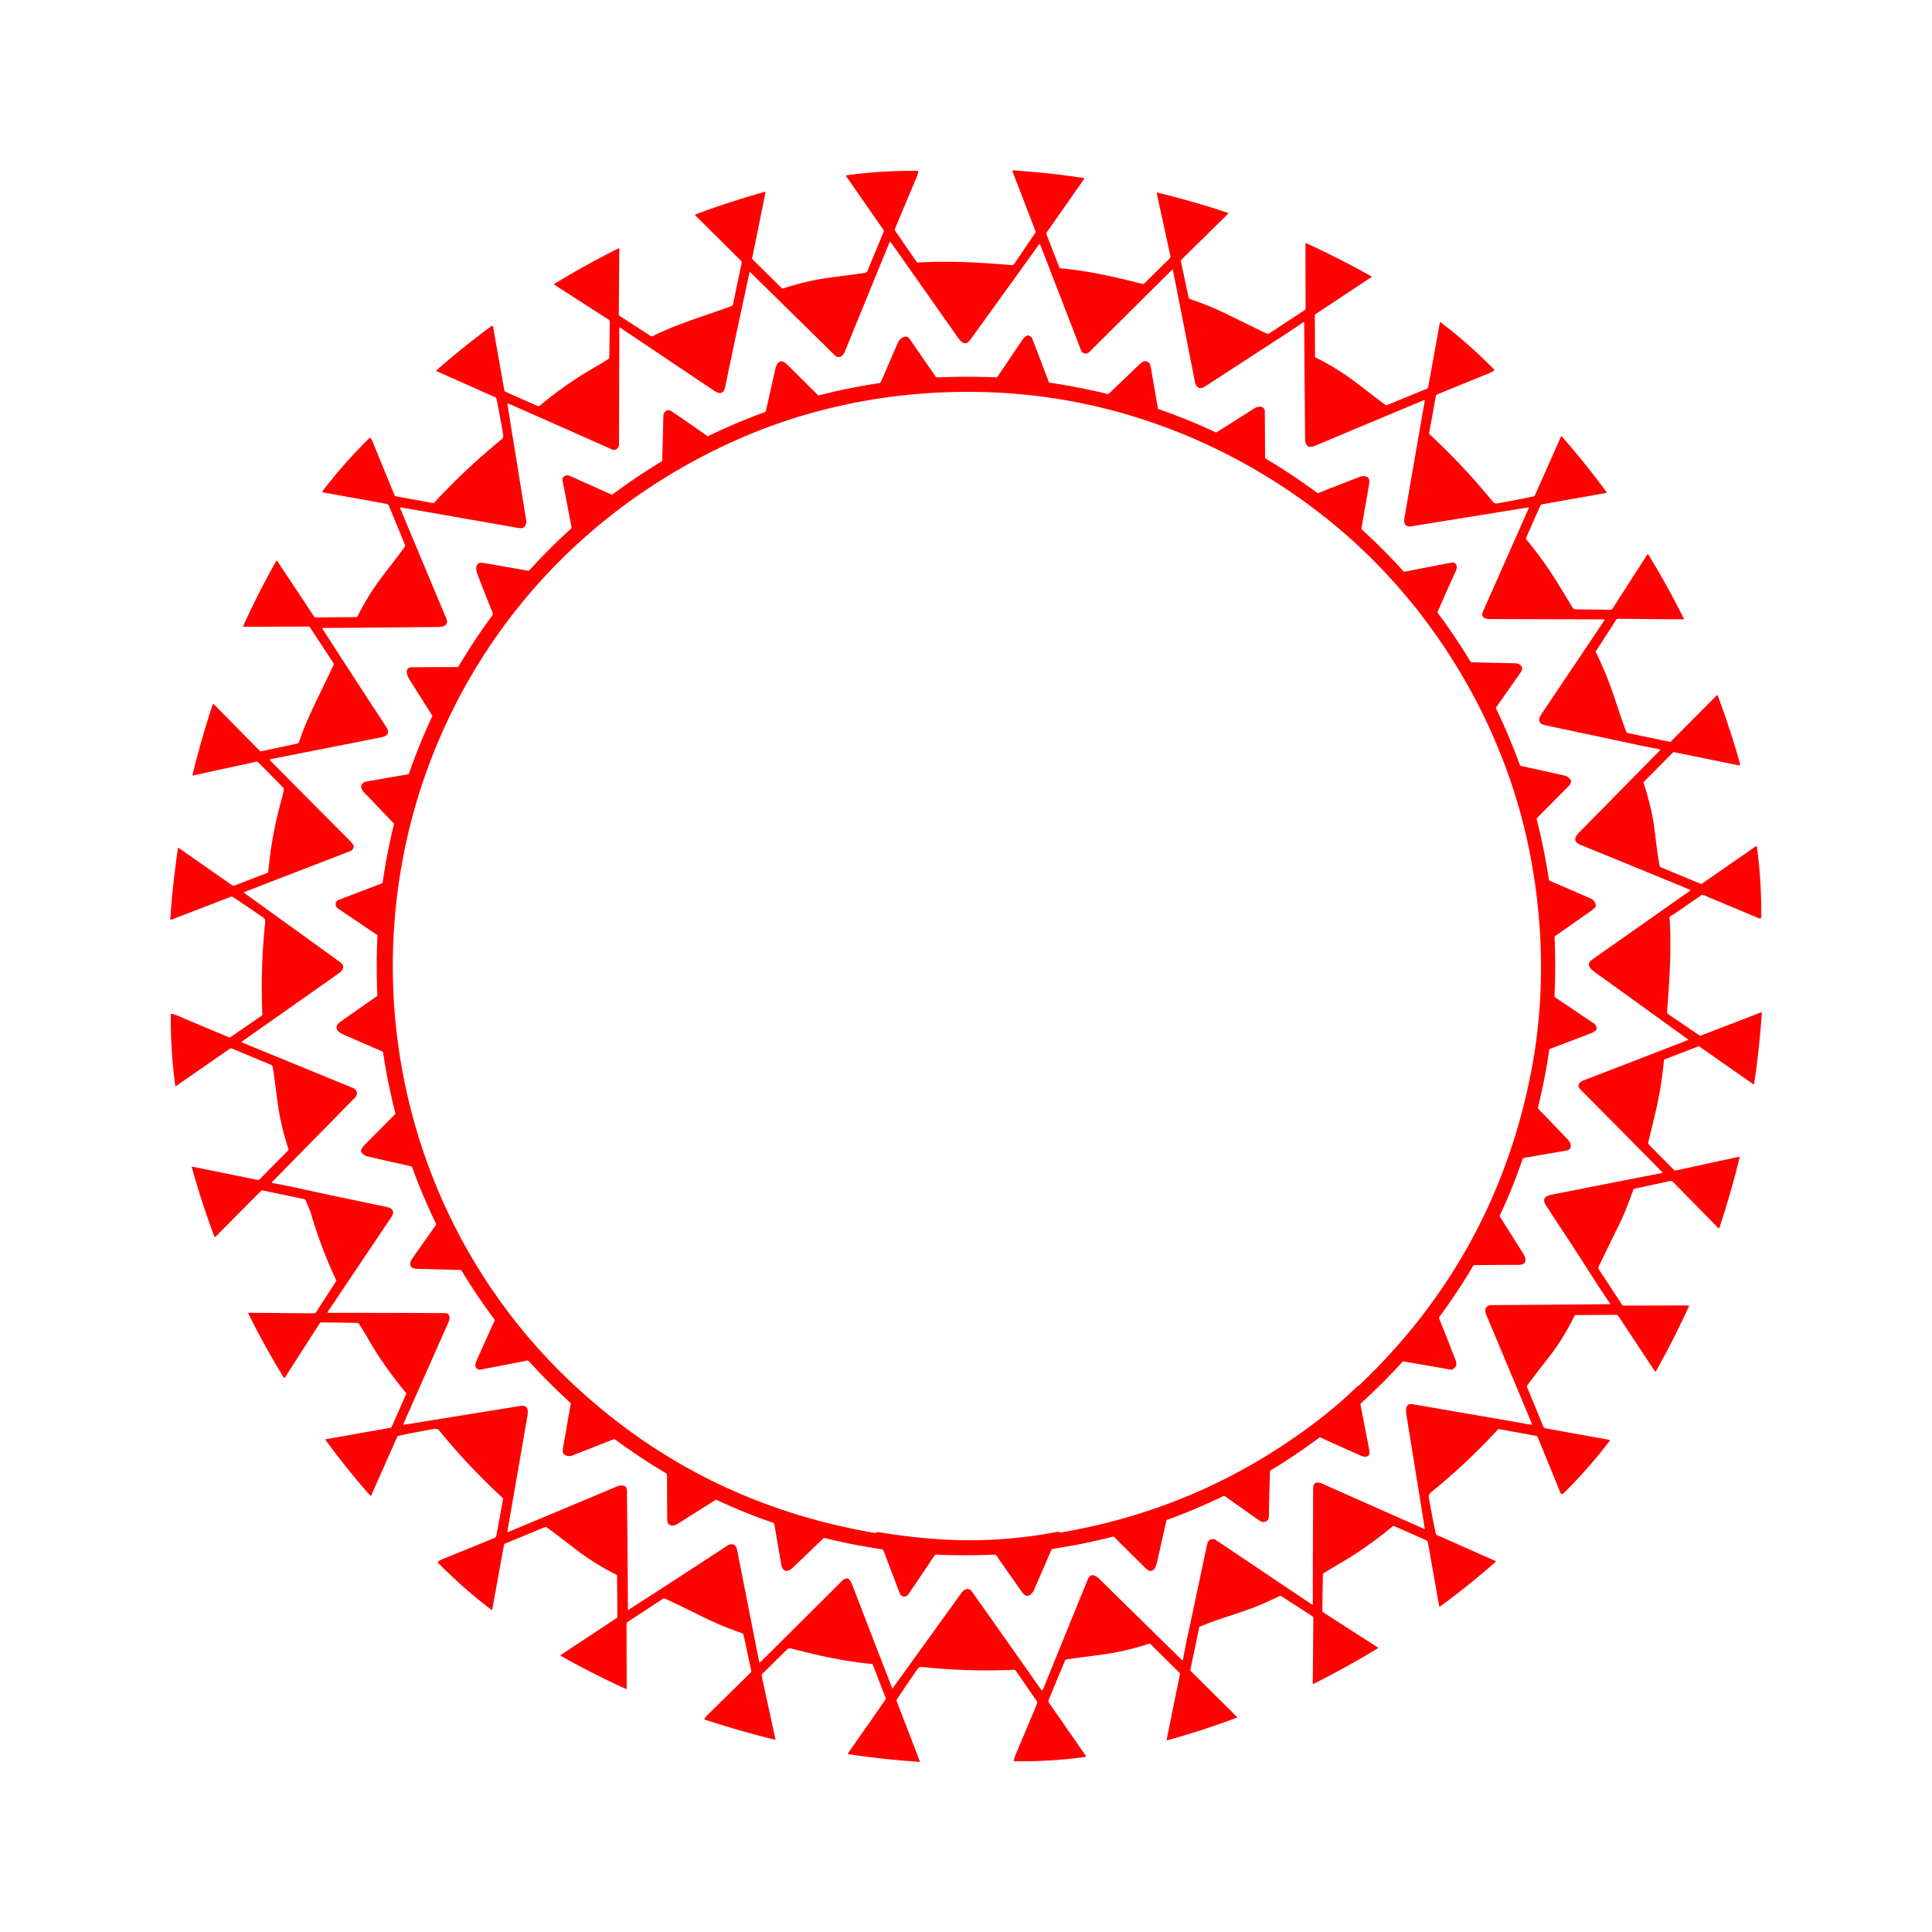
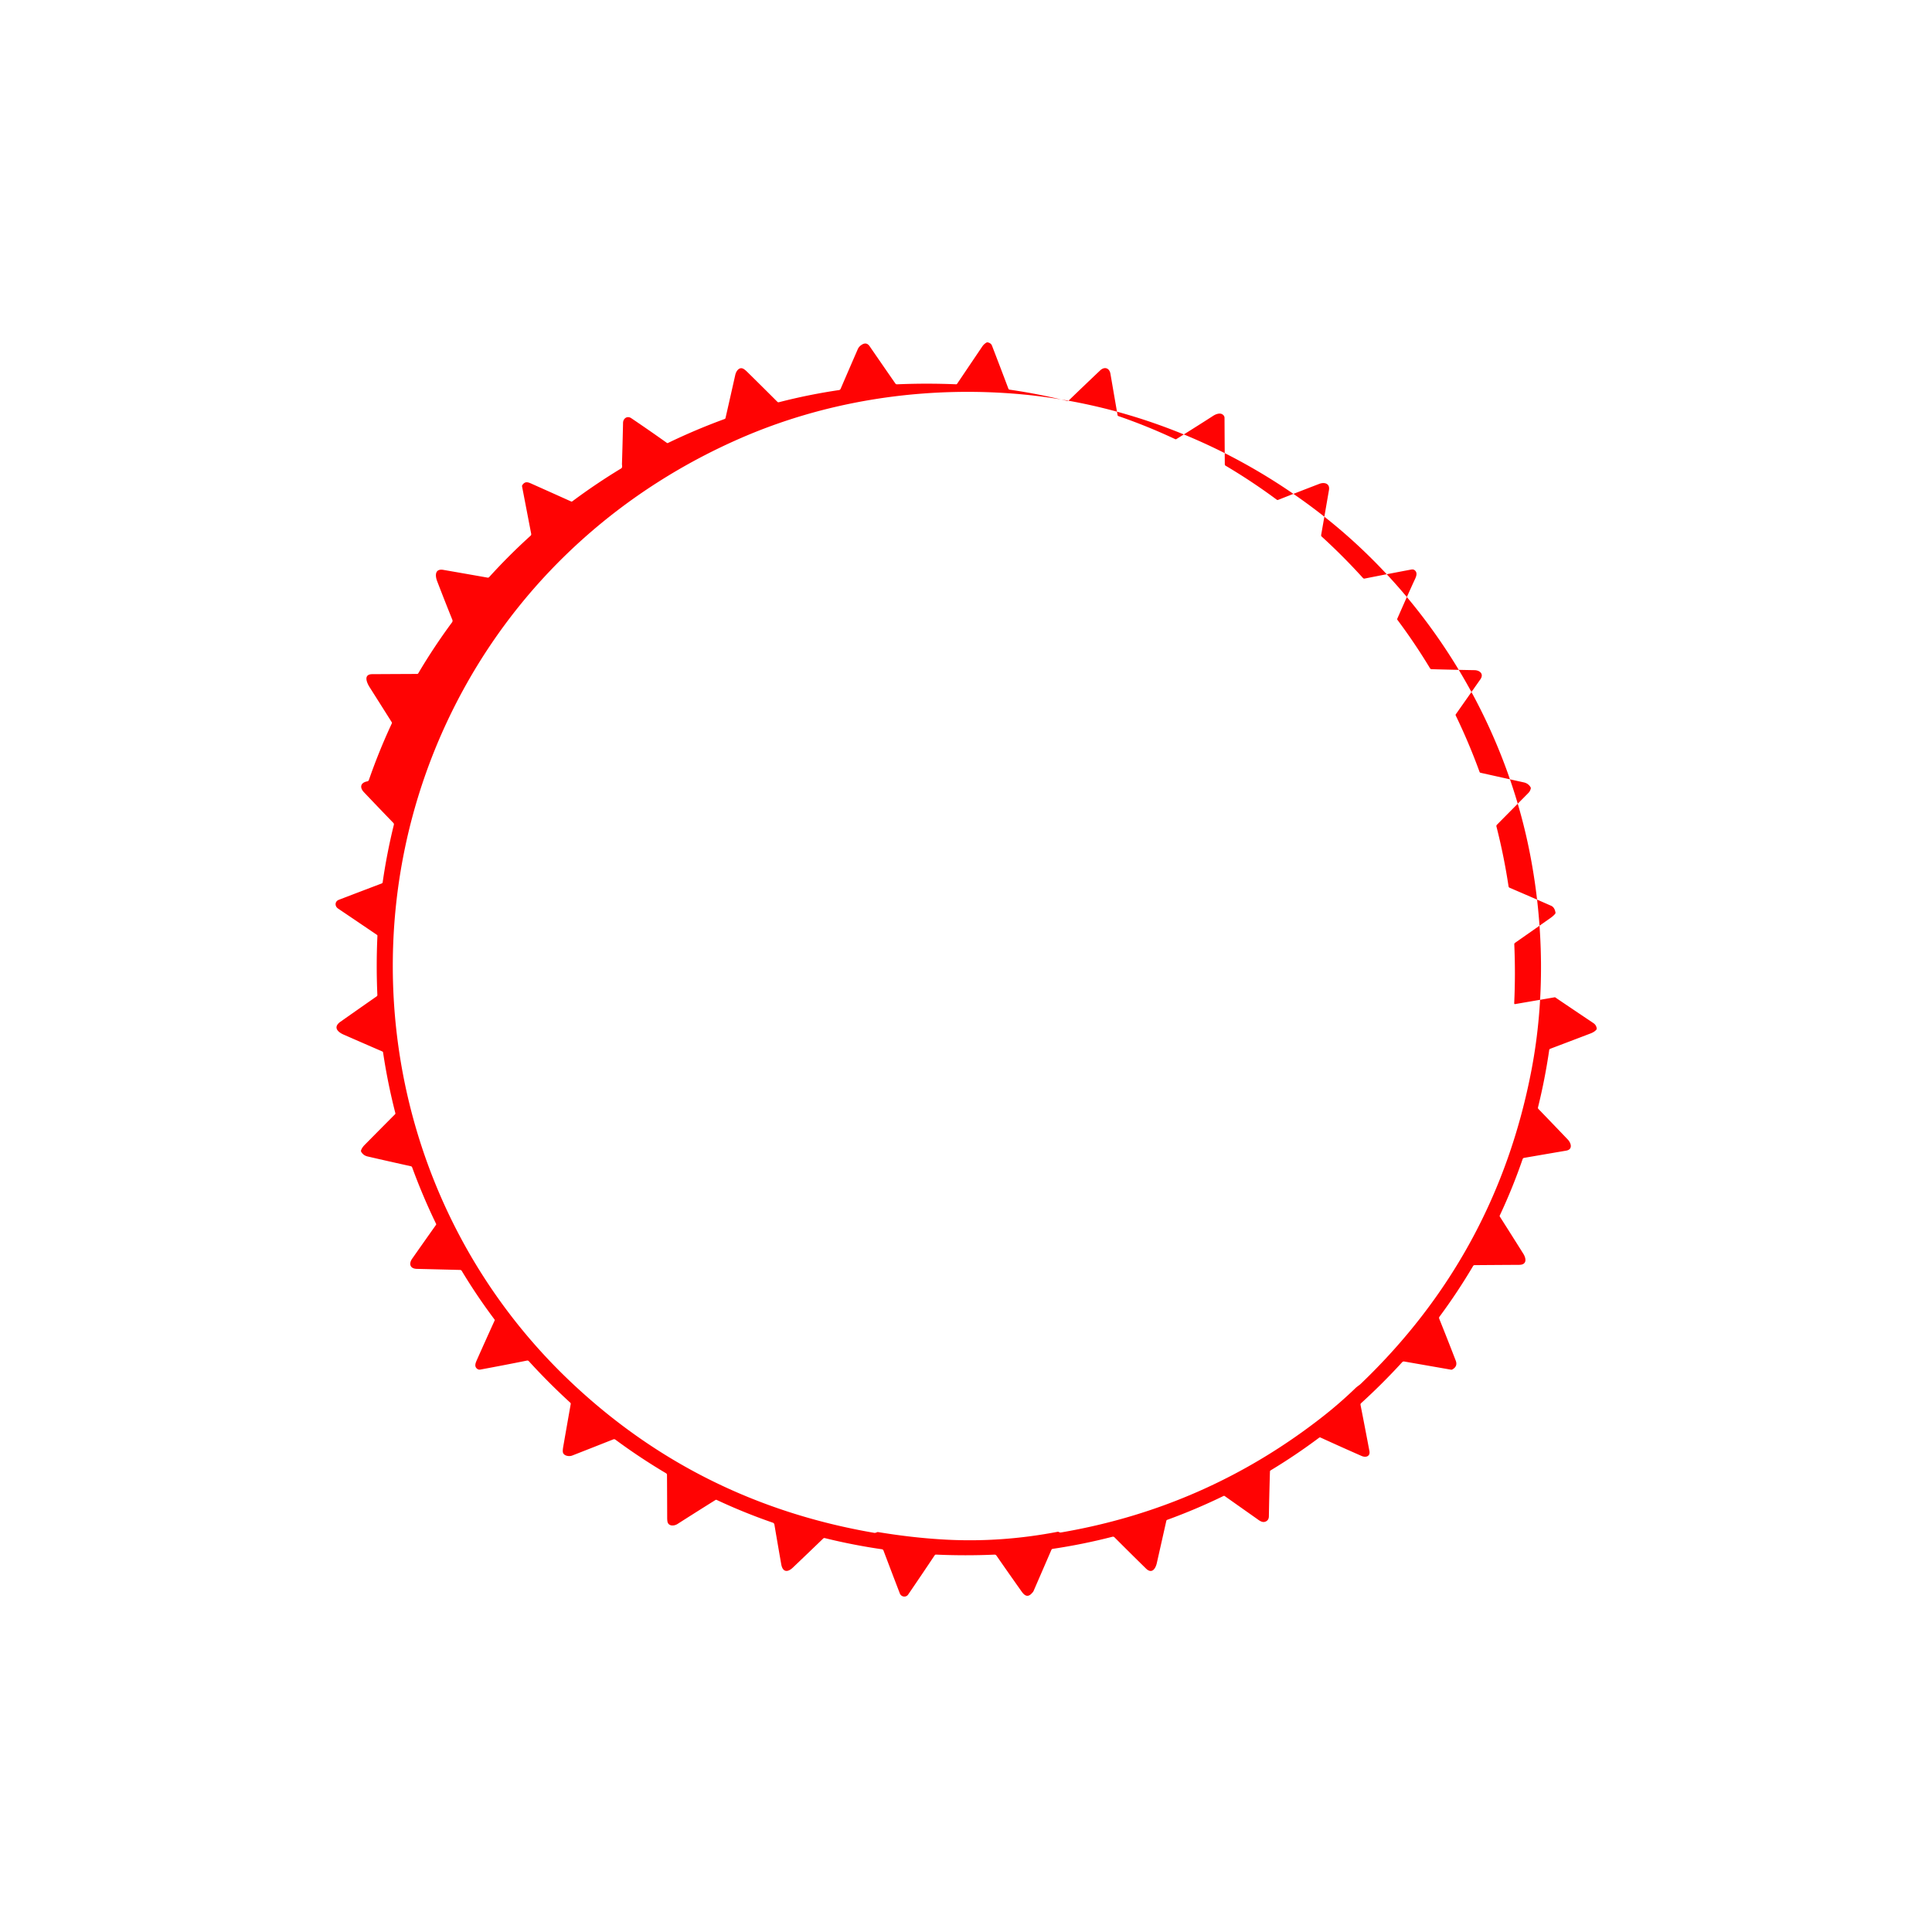
<svg xmlns="http://www.w3.org/2000/svg" viewBox="0 0 1448 1448" width="2048" height="2048" fill="#ff0303">
-   <path d="M653.41 1247.12c-20.92-1.97-40.5-6.45-60.79-11.66a2.78 2.78 0 0 0-2.64.71l-18.32 18.04q-.99.97-.69 2.33l10.21 46.96q.11.49-.39.37-26.55-6.5-52.52-15.05-.52-.17-.24-.65.88-1.5 1.89-2.49 16.5-16.16 32.59-32.02a1.81 1.8-28.5 0 0 .5-1.67l-5.7-26.55q-.23-1.11-1.3-1.47c-10.43-3.56-19.78-7.41-30.38-12.71q-13.6-6.8-27.05-13.1a1.84 1.83 40.6 0 0-1.78.13l-26.4 17.32a1.83 1.83 0 0 0-.83 1.53l.12 48.29q.01.71-.63.41-24.85-11.35-48.67-24.74-.63-.35-.03-.75l41.67-27.58a1.57 1.55 73.4 0 0 .69-1.3l-.23-30.26q0-.73-.66-1.06-11.12-5.59-21.56-12.61c-8.82-5.92-20.17-15.45-30.54-22.77a1.47 1.47 0 0 0-1.43-.16l-29.54 12.18a1.83 1.83 0 0 0-1.1 1.36l-8.72 48.13q-.11.64-.63.25-21.3-16.22-40.07-35.3-.39-.4.05-.74 1.59-1.22 2.77-1.7 19.98-8.1 39.63-16.17a2.2 2.19-6.2 0 0 1.33-1.65l5.01-27.51q.08-.42-.23-.7-25.55-23.56-47.57-50.51c-1.06-1.3-2.02-1.6-3.75-1.3q-13.55 2.33-26.99 5.2-.49.1-.7.57l-19.56 44.05q-.3.68-.8.12-17.63-20.07-33.43-41.62-.36-.49.24-.6l48.25-8.54a1.5 1.49 6.8 0 0 1.1-.86l10.82-24.43a.91.9 36.8 0 0-.14-.94q-13.14-15.72-23.94-32.99c-2.93-4.7-7.24-12.58-11.2-18.61a1.88 1.87 73.6 0 0-1.55-.85l-26.47-.35a1.84 1.83-73.2 0 0-1.56.84l-26.17 40.73a.37.36 45.5 0 1-.62-.01q-14.41-23.56-26.71-48.3a.31.31 0 0 1 .28-.45l49.16.41a1.56 1.55 16.6 0 0 1.3-.7l15.07-23.31a.95.93-42 0 0 .06-.92q-11.39-24.25-18.84-49.9-.64-2.19-4.12-10.07-.25-.55-.85-.68l-31.54-6.58q-.45-.09-.77.24l-34.1 34.31q-.8.81-1.19-.26-9.44-25.44-16.77-51.57a.39.39 0 0 1 .46-.49l49.04 9.96a1.39 1.38-61.6 0 0 1.26-.38l21.43-21.74a1.06 1.06 0 0 0 .25-1.07q-4.04-12.27-6.46-24.6c-2-10.2-3.26-24.61-5.32-36.93a2.02 2.01 6.6 0 0-1.22-1.54l-29.45-12.26a1.51 1.5-50.9 0 0-1.44.15l-40.2 27.9q-.65.46-.76-.33-3.56-26.52-3.33-53.28 0-.5.5-.42 2.37.42 4.4 1.28 19.43 8.29 38.92 16.38.42.18.8-.08l23.64-16.3q.37-.25.35-.7-1.46-35.32 2.16-69.44.22-2.1-1.35-3.19-11.49-8.04-23.24-15.68-.42-.28-.89-.1l-45.15 17.37q-.58.23-.54-.39 1.83-26.65 5.77-53.08.12-.76.75-.32l39.64 27.74a2.42 2.41 51.7 0 0 2.26.27l24.26-9.37a1.27 1.27 0 0 0 .82-1.08q2.36-26.87 9.69-53.1 1.19-4.25 1.96-8.37a1.48 1.46 28.3 0 0-.4-1.3l-18.83-19.08a1.56 1.56 0 0 0-1.43-.42l-47.59 10.35q-.38.09-.29-.29 6.55-26.76 15.19-52.92a.54.53 32.2 0 1 .89-.2l34.27 34.8q.59.6 1.41.42l26.61-5.7a2.19 2.19 0 0 0 1.61-1.43c6.7-20 16.96-38.16 25.73-57.37a1.88 1.86 40.7 0 0-.14-1.79l-17.52-26.7a1.05 1.04 73.2 0 0-.87-.47l-48.62.16q-.77.01-.45-.7 11.33-24.94 24.82-48.78a.32.31-46.7 0 1 .54-.02l27.63 41.72a1.73 1.72 72.9 0 0 1.46.78l30.23-.27q.71-.01 1.02-.64 5.46-10.93 12.26-21.13c5.99-8.98 15.61-20.41 23.04-30.91a1.62 1.61-38.7 0 0 .17-1.53l-12.12-29.4a2.03 2.02-5.9 0 0-1.51-1.22l-48.07-8.67q-.6-.11-.23-.59 16.19-21.35 35.33-40.09.43-.41.79.06 1.09 1.42 1.72 2.97 8.12 19.98 16.31 39.84a1.3 1.3 0 0 0 .96.78l27.99 5.1a.73.73 0 0 0 .66-.22q23.08-25.01 50.8-47.7 1.37-1.11 1.03-3.12-2.29-13.76-5.13-27.43a1.04 1.02-84.5 0 0-.59-.73l-44.17-19.64q-.6-.27-.11-.7 19.83-17.4 41.08-33.05 1.1-.8 1.33.54l8.41 47.49a1.53 1.51 7.2 0 0 .88 1.12l24.2 10.72a1.3 1.29 37 0 0 1.36-.19q15.65-13.08 33.14-23.99c4.61-2.87 12.31-7.08 18.23-10.98a1.95 1.95 0 0 0 .88-1.61l.36-26.57a1.55 1.54-73.5 0 0-.71-1.32l-40.81-26.24a.41.41 0 0 1 0-.69q23.35-14.24 47.82-26.48.87-.43.86.54l-.41 48.59a1.74 1.73-73.1 0 0 .78 1.47l22.96 14.83q.91.59 1.88.11c18.57-9.23 38.95-15.06 58.79-22.39a1.94 1.93-4.2 0 0 1.23-1.42l6.45-30.95a1.72 1.7-61.8 0 0-.46-1.56l-34.3-34.05q-.49-.49.16-.73 25.64-9.58 52-16.94a.37.37 0 0 1 .46.43l-9.94 49.06a1.43 1.41-62.3 0 0 .4 1.31l21.68 21.36a1.15 1.14 57.9 0 0 1.16.27q10.61-3.53 21.65-5.88c11.4-2.43 26.46-3.72 39.68-5.85a2.32 2.29-82.9 0 0 1.76-1.39l12.17-29.26a1.62 1.61 39.3 0 0-.16-1.54l-27.93-40.21q-.41-.58.3-.68 26.52-3.63 53.27-3.32.51.01.43.51-.38 2.32-.75 3.19-8.32 19.73-16.59 39.47a2.1 2.06 39.2 0 0 .22 1.98l16.05 23.24a.8.8 0 0 0 .71.34c23.86-1.49 46.96-.05 70.1 1.91a2.55 2.55 0 0 0 2.33-1.11l15.5-22.84q.57-.86.2-1.82l-17.19-44.67q-.24-.62.43-.58 26.6 1.71 52.96 5.73a.49.49 0 0 1 .32.77l-27.91 39.9a1.77 1.76 52 0 0-.2 1.65l9.6 24.76a.9.89-7.8 0 0 .76.57c21.22 1.95 41.01 6.52 61.4 11.71a1.69 1.67 29.6 0 0 1.59-.43l18.83-18.56a2.24 2.22-28.6 0 0 .61-2.04l-10.23-47.01a.35.35 0 0 1 .43-.42q26.59 6.46 52.55 15.08a.65.65 0 0 1 .26 1.08l-34.51 33.92a2 1.97-28.6 0 0-.55 1.83l5.71 26.67a1.65 1.62 4.1 0 0 1.05 1.19c9.11 3.22 17.82 6.51 26.78 10.93q15.09 7.45 30.5 14.87a2.36 2.35 41.2 0 0 2.33-.15l26.42-17.34a1.35 1.35 0 0 0 .61-1.13l-.09-48.72q0-.52.48-.3 25.01 11.43 48.99 24.92a.3.3 0 0 1 .01.51l-41.92 27.77a1.23 1.2-17.5 0 0-.55 1.03l.15 30.53a1.12 1.09 13.8 0 0 .61.98q10.15 5.11 19.62 11.27c9.89 6.43 21.7 16.4 32.77 24.31q.41.29.88.1l30.02-12.35a1.55 1.54 84.1 0 0 .94-1.16l8.71-48.37q.11-.58.58-.23 21.36 16.24 40.14 35.4.4.4-.07.73-1.9 1.33-3.94 2.16-19.34 7.83-38.68 15.78-.89.36-1.06 1.31l-5 27.7a.87.87 0 0 0 .26.78q25 23.11 47.57 50.67c.9 1.09 2.06 1.4 3.52 1.14q13.7-2.36 26.99-5.21a1.35 1.34-83.8 0 0 .95-.77l19.53-44.03q.25-.56.65-.09 17.6 20.08 33.42 41.59.47.64-.31.78l-47.96 8.49a1.72 1.71-83.1 0 0-1.27 1L1143.83 403a1.39 1.38-53 0 0 .2 1.45q13.65 16.36 24.84 34.91 4.69 7.77 9.75 16 .81 1.31 2.35 1.33l26.06.33a1.72 1.71-73 0 0 1.48-.79l26.22-40.76a.36.36 0 0 1 .62.01q14.23 23.33 26.46 47.77.49.97-.6.96l-48.64-.42a1.47 1.47 0 0 0-1.25.67l-15.15 23.48q-.32.49-.06 1.01 4.37 8.77 8.07 17.98c4.83 12 9.46 27.67 14.54 41.26a2 2 0 0 0 1.48 1.26l31.25 6.51a.99.98-61.3 0 0 .9-.27l34.28-34.49q.57-.57.84.18 8.98 24.23 15.84 48.12.54 1.88.88 3.81.09.52-.42.41l-49.06-9.96a1.09 1.09 0 0 0-.98.3l-21.6 21.83a1.01 1.01 0 0 0-.25 1.04q4.28 12.82 6.85 26.32c1.75 9.16 2.75 23.42 5.18 35.89a1.07 1.06 5.8 0 0 .64.78l29.64 12.33a1.81 1.81 0 0 0 1.74-.18l40.22-27.91q.51-.36.59.26 3.55 26.12 3.27 52.5-.02 2.05-1.9 1.26l-41.24-17.3a2.07 2.07 0 0 0-2 .21q-10.11 7.03-20.46 14.22c-.99.68-3.19 1-3.08 2.69 1.53 23.36-.06 46.72-1.89 69.98a2.57 2.56 19.4 0 0 1.12 2.33l23.26 15.77q.4.27.86.1l45.29-17.44q.53-.2.49.37-1.79 26.71-5.75 53.2-.1.67-.66.28l-40.02-27.99a1.71 1.69 51.4 0 0-1.59-.19l-24.68 9.51a1.09 1.08 82.3 0 0-.69.92q-1.89 20.64-6.85 41.11-2.44 10.05-4.83 20a2.21 2.2 29.6 0 0 .57 2.05l18.66 18.86q.57.57 1.36.4l47.28-10.29q.68-.15.52.53-6.46 26.61-15.11 52.58a.56.55-58 0 1-.92.22l-33.96-34.56q-.83-.84-1.98-.59l-26.85 5.77q-.56.12-.76.65c-3.23 8.83-6.37 17.46-10.56 25.97q-7.87 15.97-15.55 31.96a1.76 1.75 41.4 0 0 .11 1.72l17.56 26.73a1.28 1.27 73 0 0 1.06.57l48.65-.1q.61 0 .36.56-11.33 24.88-24.75 48.71a.46.45 42.9 0 1-.78.02l-27.52-41.58a1.58 1.56-16.9 0 0-1.33-.7l-30.46.18a.98.97-76.6 0 0-.87.54q-8.82 17.61-18.25 29.71-12.56 16.09-17.3 22.58a1.12 1.11-38.8 0 0-.12 1.06l12.38 29.99a1.58 1.57 83.7 0 0 1.18.95l48.23 8.7a.42.42 0 0 1 .26.67q-15.9 20.87-34.56 39.34-1.62 1.61-2.48-.5l-16.99-41.55a1.59 1.56-5.4 0 0-1.18-.96l-27.89-5.06q-.39-.07-.67.23-23.39 25.44-50.23 47.17c-1.51 1.22-1.88 2.5-1.54 4.49q2.33 13.43 5.13 26.41.17.76.88 1.08l43.81 19.44q.64.28.12.74-20.04 17.64-41.58 33.41-.56.41-.69-.28l-8.42-47.65a2.4 2.39 7.1 0 0-1.38-1.77l-23.87-10.57a1.14 1.13-53 0 0-1.18.17q-15.21 12.68-32.11 23.34c-4.87 3.08-13.31 7.73-19.78 11.93a.97.96-16.1 0 0-.44.79l-.39 27.26a1.3 1.29 16.8 0 0 .6 1.11l41.22 26.51a.21.21 0 0 1-.01.35q-23.56 14.35-48.23 26.7a.53.52 77 0 1-.76-.48l.45-48.57a2.01 2 16.8 0 0-.92-1.7l-22.9-14.77a1.72 1.71 48.2 0 0-1.69-.1q-6.68 3.26-13.66 6.25c-15.01 6.42-30.95 10.21-45.94 16.61a.75.74 84.9 0 0-.44.54l-6.64 31.78q-.1.48.25.83l34.58 34.37q.5.5-.16.75-25.54 9.57-51.82 16.86-.74.21-.59-.55l9.9-48.72a1.72 1.71 28.2 0 0-.47-1.55l-21.44-21.14a1.47 1.47 0 0 0-1.49-.35q-10.12 3.36-20.57 5.63c-11.96 2.61-27.33 3.94-40.96 6.1a1.59 1.59 0 0 0-1.22.96l-12.27 29.49a1.92 1.91 39.1 0 0 .19 1.82l27.74 39.95q.51.73-.37.85-26.46 3.61-53.16 3.22-.49-.01-.4-.49.39-2.3.97-3.67 8.25-19.48 16.36-38.87a2.19 2.18 39.1 0 0-.22-2.1l-15.87-23q-.29-.42-.81-.4-35.5 1.5-68.31-2.03c-2.41-.26-3.28-.1-4.7 1.95q-7.79 11.18-15.15 22.37a1.29 1.27 51.4 0 0-.12 1.15l17.35 45.07q.2.53-.36.49-26.52-1.78-52.82-5.71-1.06-.16-.44-1.03l27.93-39.94a1.2 1.2 0 0 0 .13-1.13l-9.66-24.99q-.2-.52-.75-.57zM463.96 333c0 2.81-2.45 5.09-5.25 3.85q-38.98-17.3-77.83-34.49a.43.43 0 0 0-.6.46q7.06 43.55 14.06 86.92c.55 3.4-1.17 6.77-5.11 6.08q-44.48-7.78-88.89-15.55a.42.42 0 0 0-.46.58q17.26 41.42 34.71 82.88c1.69 4-1.36 6.12-5.1 6.17q-43.74.51-87.55.74a.35.35 0 0 0-.3.54q23.74 36.92 47.93 73.79c2.76 4.2.78 6.72-3.65 7.6q-41.7 8.28-83.3 16.43a.49.49 0 0 0-.26.83q29.78 30.16 59.71 60.1 1.97 1.98 2.94 3.8a1.33 1.3 38.4 0 1 .12.96q-.64 2.46-2.72 3.26-39.75 15.31-79.35 30.65a.35.35 0 0 0-.08.61q35.86 25.82 71.77 51.79c4.52 3.27 2.15 6.38-1.36 8.86q-36.14 25.5-72.22 50.85a.3.3 0 0 0 .06.52q41.68 17.15 83.19 34.13c3.42 1.39 4.15 4.77 1.57 7.39q-31.1 31.63-62.05 63.1a.47.47 0 0 0 .25.79c14.71 2.59 31.84 6.69 43.61 9.16q20.9 4.39 41.84 8.72c4.15.86 6.59 3.31 3.81 7.45q-23.92 35.62-47.79 71.19a.52.52 0 0 0 .43.81q43.57-.06 87.41.2c4.35.02 3.66 4.46 2.5 7.08q-16.86 38.01-33.75 76.15a.33.33 0 0 0 .36.46q43.64-7.07 87.38-14.12c5.79-.93 6.04 3.15 5.29 7.5q-7.48 43.39-15.03 86.64a.36.36 0 0 0 .49.4q40.71-16.98 81.35-34.07c3.37-1.42 7.73-1.64 7.79 3.04q.53 44.44.73 88.95a.34.34 0 0 0 .53.29q37.05-23.82 74.02-48.09c3.04-1.99 6.41-1.18 7.16 2.59q8.37 42.24 16.59 84.27.23 1.21 1.11.34 30.66-30.41 61.45-61.11 1.26-1.27 3.52-1.5a1.19 1.16 62.6 0 1 .93.31q1.68 1.53 2.73 4.26 14.9 38.73 29.94 77.5.22.58.58.08 25.48-35.33 51.12-70.87c2.1-2.91 5.46-5.23 8.24-1.29q25.86 36.55 52.06 73.8a.29.29 0 0 0 .38.09q.64-.37.93-1.07 16.68-41.19 33.48-82.32c1.92-4.69 5.77-2.84 8.4-.26q31.15 30.6 62.11 61.01a.41.4-62.6 0 0 .68-.22q2.51-13.77 5.57-27.27l12.35-58.24c.48-2.32 1.03-4.36 3.64-4.84q1.84-.34 3.17.56 35.96 24.16 71.9 48.28a.48.48 0 0 0 .75-.4q-.02-43.21.24-86.72c.03-4.72 3.33-4.9 6.82-3.36q38.15 16.92 76.32 33.84a.36.36 0 0 0 .5-.39q-6.76-41.94-13.56-83.9c-.61-3.75-1.55-10.18 4.35-9.16q44.81 7.69 89.44 15.49a.24.24 0 0 0 .26-.33q-16.67-40.03-33.45-79.92c-1.55-3.69-3.27-6.78.68-9.01a3.67 3.62-59.5 0 1 1.73-.46l88.96-.7a.45.45 0 0 0 .37-.71c-8.65-12.42-17.7-27.18-24.76-37.97q-11.45-17.52-22.95-35.02c-3.31-5.04-1.27-7.34 4.12-8.4q41.4-8.2 82.63-16.22a.39.39 0 0 0 .2-.66q-30.64-31.08-61.25-61.85c-3.04-3.05-1.14-5.61 2.15-6.88q39.24-15.09 78.29-30.22a.33.33 0 0 0 .08-.58q-34.96-25.24-69.88-50.43c-3.23-2.33-6.89-5.88-2.01-9.31q36.86-25.88 73.55-51.7a.38.38 0 0 0-.07-.67q-40.88-16.82-81.77-33.51c-6.1-2.49-5.11-5.65-1.11-9.73q30.18-30.69 60.25-61.18a.54.54 0 0 0-.29-.91q-13.16-2.41-26.05-5.32l-59.99-12.74c-5.12-1.06-4.89-4.63-2.45-8.27q23.57-35.11 47.24-70.38a.39.39 0 0 0-.32-.61q-42.84-.1-85.72-.24c-3.59-.02-6.94-1.42-5.01-5.75q17.21-38.72 34.33-77.47.25-.56-.36-.46-43.71 7.07-87.7 14.16-4.19.67-5.13-2.54-.43-1.47.15-4.82 7.51-43.55 15.08-86.88a.34.34 0 0 0-.46-.37q-41.08 17.14-81.76 34.24c-5.23 2.2-7.43-.03-7.48-5.39q-.42-43.46-.69-86.66a.53.52 72.5 0 0-.82-.43q-10.28 7.1-20.65 13.68l-53.31 34.67c-3.45 2.27-6.35.15-7.06-3.43q-8.29-42.15-16.55-84.09a.39.38 62 0 0-.65-.2q-30.82 30.51-61.53 61.17c-2.36 2.36-5.51 2.18-6.78-1.12q-15.23-39.55-30.55-79.05-.29-.76-.77-.1-25.7 35.72-51.71 71.69c-3.29 4.56-6.46 1.98-8.91-1.49q-25.45-36.16-50.86-72.21a.25.25 0 0 0-.43.05q-16.93 41.28-33.82 82.65c-1.35 3.3-4.48 5.36-7.51 2.37q-31.75-31.24-63.22-62.15-.45-.45-.59.17-9.4 43.16-18.21 85.64c-1.2 5.81-4.37 5.65-8.74 2.72q-35.03-23.52-70.09-47.05a.35.35 0 0 0-.55.29q-.08 43.51-.2 87.19z" />
-   <path d="M1165.45 747.41q14.36 9.72 28.76 19.37 2.12 1.42 2.5 3.95a1.27 1.26 61.2 0 1-.29 1.02q-1.42 1.7-4.36 2.82-15.19 5.8-30.22 11.49a1.14 1.14 0 0 0-.73.92q-3.16 21.73-8.42 43.05a1.15 1.13-60.1 0 0 .28 1.06q10.99 11.38 22.02 22.93c2.64 2.76 3.91 7.5-1.17 8.37q-15.88 2.71-31.56 5.42a1.39 1.39 0 0 0-1.07.91q-7.43 21.6-17.14 42.27a.85.84-48.5 0 0 .05.83q8.85 13.92 17.54 27.74c2.37 3.77 2.82 8.39-3.06 8.42q-16.71.09-33.4.22a1.3 1.29-74.3 0 0-1.11.63q-11.61 19.68-25.21 38.03a1.54 1.53 52.5 0 0-.19 1.47q6.32 15.73 12.36 31.39 1.68 4.34-2.55 6.68a1.46 1.44-54.3 0 1-.93.16l-35.09-6.13a1.71 1.71 0 0 0-1.57.53q-14.67 16.06-30.77 30.7a1.4 1.4 0 0 0-.43 1.3q3.38 17.16 6.66 34.53c.77 4.09-2.69 5.12-5.88 3.72q-15.47-6.79-30.81-13.82-.5-.22-.95.11-17.59 13.17-36.41 24.53a1.03 1 76.1 0 0-.49.84q-.52 16.74-.81 33.63-.05 2.65-2.14 3.74c-2.68 1.4-4.98-.62-7.17-2.17q-11.88-8.38-23.76-16.77-.45-.32-.94-.08-20.64 10.04-42.2 17.88-.52.18-.64.72-3.56 15.85-7.12 31.62c-.94 4.2-3.69 8.53-8.16 4.13q-11.96-11.72-23.6-23.39a1.57 1.56 60 0 0-1.51-.41q-22.15 5.7-44.78 9.07a1.26 1.25-82.3 0 0-.97.74q-6.63 15.32-13.42 30.95-.27.63-1.6 1.96c-3.03 3.04-5.34 1.09-7.36-1.75q-9.56-13.49-18.84-26.88a1.62 1.6 71 0 0-1.39-.69q-21.95.96-43.89-.02-.62-.03-.97.49-9.84 14.75-19.9 29.47c-1.64 2.39-5.22 1.77-6.22-.83q-6.26-16.27-12.28-32.22a1.46 1.46 0 0 0-1.16-.92q-21.59-3.12-42.77-8.35-.73-.18-1.27.34-11.2 10.81-22.7 21.75c-4.15 3.94-7.7 3.34-8.73-2.55q-2.61-14.92-5.12-29.73a1.75 1.75 0 0 0-1.16-1.37q-21.52-7.42-42.12-17.08-.43-.2-.83.05-14.34 8.95-28.54 18.02c-2.1 1.35-5.8 1.84-7.15-.78q-.55-1.08-.55-3.98-.04-16.07-.14-31.99-.01-.87-.76-1.32-19.59-11.62-37.9-25.15a1.65 1.64 52.3 0 0-1.59-.21q-15.22 6.02-30.76 12.11c-2.32.91-6.19.31-6.95-2.21q-.36-1.23.18-4.35 2.78-15.96 5.63-32.06.1-.58-.33-.98-16.25-14.85-31.09-31.13a1.42 1.42 0 0 0-1.35-.44q-17.56 3.53-34.96 6.74-1.47.27-2.65-.78c-1.93-1.69-.96-4.16-.06-6.19q6.59-14.82 13.4-29.79a.81.79 39.4 0 0-.09-.8q-13.22-17.59-24.57-36.44a1.39 1.38-14.7 0 0-1.15-.67q-16.23-.42-32.52-.8c-5.06-.12-6.16-3.8-3.46-7.65q8.87-12.65 17.81-25.26.31-.43.08-.9-10.01-20.68-17.9-42.25a1.36 1.35-3.5 0 0-.99-.87q-16.13-3.56-32.41-7.32-3.19-.74-4.8-3.51a1.27 1.23 39.2 0 1-.12-1.02q.66-2.05 2.73-4.15 11.35-11.49 22.74-22.94.37-.38.24-.9-5.77-22.5-9.2-45.48a.9.88-83.5 0 0-.53-.68q-14.57-6.31-28.98-12.62c-4.79-2.09-8.04-5.73-2.39-9.7q13.52-9.51 27.14-19.02a1.16 1.14 71.5 0 0 .49-1q-.99-22.17.04-44.34.02-.48-.38-.74-14.61-9.9-29.13-19.71c-2.56-1.73-2.53-5.36.61-6.56q16.22-6.22 32.14-12.26a1.09 1.08-6.6 0 0 .69-.86q3.13-21.74 8.38-43.07a1.55 1.54 30.2 0 0-.39-1.45q-11.04-11.4-22.04-23c-3.45-3.64-2.47-7.24 2.55-8.13q15.15-2.67 30.21-5.19a1.5 1.49-85.3 0 0 1.16-.99q7.51-21.66 17.2-42.43.22-.47-.05-.9-8.33-13.22-16.62-26.3c-2.06-3.26-4.91-9.68 2.05-9.72q16.81-.09 33.61-.17a.98.97 15 0 0 .84-.48q11.67-19.74 25.3-38.18a1.97 1.96 52.4 0 0 .24-1.9q-5.78-14.34-11.4-28.98c-1.66-4.32-1.62-9.55 4.71-8.44q16.76 2.91 33.1 5.8a1.31 1.3 26.2 0 0 1.18-.4q14.76-16.27 31.04-31.01a1.51 1.49-27 0 0 .46-1.39l-6.85-35.59a1.26 1.21-35 0 1 .18-.92c2.24-3.44 4.73-2.06 7.72-.72q14.42 6.44 28.83 12.93.52.23.97-.11 17.7-13.2 36.59-24.63.43-.26.58-.74c.29-.9-.01-1.92.01-2.55q.48-15.42.81-30.85c.07-3.34 3.13-5.57 6.17-3.51q13.47 9.09 26.71 18.52a.74.72 49.6 0 0 .75.07q20.8-10.05 42.48-17.98.56-.2.7-.78 3.71-16.23 7.31-32.3c.58-2.6 2.64-5.76 5.47-4.82q1.28.42 3.55 2.65 11.39 11.21 22.55 22.37a1.15 1.15 0 0 0 1.11.3q22.28-5.74 45.04-9.1a1.6 1.58 7.3 0 0 1.23-.94q6.44-14.96 12.84-29.67.96-2.22 3.37-3.6 3.31-1.88 5.54 1.37 9.55 13.88 19.28 27.91a1.42 1.41-18.3 0 0 1.22.61q22.13-.95 44.26-.02.53.02.82-.41 9.4-13.95 18.77-27.82 1.38-2.04 3.26-3.05a1.39 1.34 35.8 0 1 .92-.13q2.42.53 3.16 2.43 6.26 16.25 12.28 32.2.26.71 1.01.82 21.73 3.15 43.06 8.41a1.25 1.23-59.9 0 0 1.17-.32q11.61-11.21 23.52-22.5c3.29-3.12 6.98-1.93 7.75 2.54q2.66 15.48 5.34 30.96.1.53.6.7 21.76 7.49 42.59 17.28a.93.92 41.6 0 0 .89-.05q17.27-10.76 27.59-17.44c1.94-1.25 5.09-2.5 7.16-.91q1.32 1.02 1.33 2.46.08 17.39.21 34.82 0 .67.58 1.02 19.85 11.75 38.37 25.49a1.06 1.05 52.5 0 0 1.01.14q15.43-6.1 30.9-12.03c3.81-1.46 8.06-.29 7.21 4.66q-2.92 16.94-5.86 33.68a1.32 1.3-64.2 0 0 .41 1.19q16.22 14.79 30.95 31.07a1.3 1.29-26.5 0 0 1.21.4q17.51-3.48 35.03-6.78 1.88-.35 3.05 1.05c1.58 1.9.51 4.38-.44 6.41q-3.54 7.54-13.13 29.34a.93.93 0 0 0 .11.95q13.12 17.54 24.43 36.3a1.31 1.31 0 0 0 1.09.64q15.98.46 32.17.73c4.04.07 7.28 2.85 4.42 6.92q-9.18 13.07-18.37 26.14-.31.43-.07.91 10 20.7 17.86 42.29.19.53.74.65 16.29 3.64 32.4 7.2 3.4.75 5.1 3.66.26.46.14.97-.45 1.94-1.83 3.34-11.7 11.84-23.53 23.78a1.39 1.38 60.3 0 0-.36 1.33q5.66 22.19 9.07 44.84a1.37 1.37 0 0 0 .83 1.07q15.81 6.77 31.11 13.5 2.55 1.12 3.24 5.06a1.14 1.14 0 0 1-.21.89q-1.18 1.53-3.51 3.17-13.37 9.42-26.58 18.64a1.37 1.35 71.3 0 0-.58 1.19q.96 22.03-.06 44.06-.02.46.37.72zM349.29 513.2c-95.69 170.89-64.19 387.32 78.22 522.28q95.73 90.73 227.66 113.35c.7.12 1.45-.12 2.06-.43q.45-.21.93-.13 26.17 4.33 50.34 5.64 41.91 2.26 84.11-5.85.52-.1.98.15c.69.37.96.46 1.78.32q109.14-18.7 196.06-86.85 12.92-10.13 24.71-21.53c.99-.96 2.61-1.92 3.72-2.98q101.49-97.19 127.93-235.06c10.17-53 9.23-108.75-.98-161.6-19.25-99.68-75.99-192.16-155.85-254.53-68.22-53.29-150.94-85.98-237.94-91.42-67.22-4.2-135.7 6.79-197.56 33.68-87.23 37.91-159.54 101.69-206.17 184.96z" />
+   <path d="M1165.45 747.41q14.36 9.72 28.76 19.37 2.12 1.42 2.5 3.95a1.27 1.26 61.2 0 1-.29 1.02q-1.42 1.7-4.36 2.82-15.19 5.8-30.22 11.49a1.14 1.14 0 0 0-.73.92q-3.16 21.73-8.42 43.05a1.15 1.13-60.1 0 0 .28 1.06q10.99 11.38 22.02 22.93c2.64 2.76 3.91 7.5-1.17 8.37q-15.88 2.71-31.56 5.42a1.39 1.39 0 0 0-1.07.91q-7.43 21.6-17.14 42.27a.85.84-48.5 0 0 .05.83q8.85 13.92 17.54 27.74c2.37 3.77 2.82 8.39-3.06 8.42q-16.71.09-33.4.22a1.3 1.29-74.3 0 0-1.11.63q-11.61 19.68-25.21 38.03a1.54 1.53 52.5 0 0-.19 1.47q6.32 15.73 12.36 31.39 1.68 4.34-2.55 6.68a1.46 1.44-54.3 0 1-.93.16l-35.09-6.13a1.71 1.71 0 0 0-1.57.53q-14.67 16.06-30.77 30.7a1.4 1.4 0 0 0-.43 1.3q3.38 17.16 6.66 34.53c.77 4.09-2.69 5.12-5.88 3.72q-15.47-6.79-30.81-13.82-.5-.22-.95.11-17.59 13.17-36.41 24.53a1.03 1 76.1 0 0-.49.84q-.52 16.74-.81 33.63-.05 2.65-2.14 3.74c-2.68 1.4-4.98-.62-7.17-2.17q-11.88-8.38-23.76-16.77-.45-.32-.94-.08-20.64 10.04-42.2 17.88-.52.18-.64.72-3.56 15.85-7.12 31.62c-.94 4.2-3.69 8.53-8.16 4.13q-11.96-11.72-23.6-23.39a1.57 1.56 60 0 0-1.51-.41q-22.15 5.7-44.78 9.07a1.26 1.25-82.3 0 0-.97.74q-6.63 15.32-13.42 30.95-.27.63-1.6 1.96c-3.03 3.04-5.34 1.09-7.36-1.75q-9.56-13.49-18.84-26.88a1.62 1.6 71 0 0-1.39-.69q-21.95.96-43.89-.02-.62-.03-.97.49-9.84 14.75-19.9 29.47c-1.64 2.39-5.22 1.77-6.22-.83q-6.26-16.27-12.28-32.22a1.46 1.46 0 0 0-1.16-.92q-21.59-3.12-42.77-8.35-.73-.18-1.27.34-11.2 10.81-22.7 21.75c-4.15 3.94-7.7 3.34-8.73-2.55q-2.61-14.92-5.12-29.73a1.75 1.75 0 0 0-1.16-1.37q-21.52-7.42-42.12-17.08-.43-.2-.83.05-14.34 8.95-28.54 18.02c-2.1 1.35-5.8 1.84-7.15-.78q-.55-1.08-.55-3.98-.04-16.07-.14-31.99-.01-.87-.76-1.32-19.59-11.62-37.9-25.15a1.65 1.64 52.3 0 0-1.59-.21q-15.22 6.02-30.76 12.11c-2.32.91-6.19.31-6.95-2.21q-.36-1.23.18-4.35 2.78-15.96 5.63-32.06.1-.58-.33-.98-16.25-14.85-31.09-31.13a1.42 1.42 0 0 0-1.35-.44q-17.56 3.53-34.96 6.74-1.47.27-2.65-.78c-1.93-1.69-.96-4.16-.06-6.19q6.59-14.82 13.4-29.79a.81.79 39.4 0 0-.09-.8q-13.22-17.59-24.57-36.44a1.39 1.38-14.7 0 0-1.15-.67q-16.23-.42-32.52-.8c-5.06-.12-6.16-3.8-3.46-7.65q8.87-12.65 17.81-25.26.31-.43.08-.9-10.01-20.68-17.9-42.25a1.36 1.35-3.5 0 0-.99-.87q-16.13-3.56-32.41-7.32-3.19-.74-4.8-3.51a1.27 1.23 39.2 0 1-.12-1.02q.66-2.05 2.73-4.15 11.35-11.49 22.74-22.94.37-.38.24-.9-5.77-22.5-9.2-45.48a.9.88-83.5 0 0-.53-.68q-14.57-6.31-28.98-12.62c-4.79-2.09-8.04-5.73-2.39-9.7q13.52-9.51 27.14-19.02a1.16 1.14 71.5 0 0 .49-1q-.99-22.17.04-44.34.02-.48-.38-.74-14.61-9.9-29.13-19.71c-2.56-1.73-2.53-5.36.61-6.56q16.22-6.22 32.14-12.26a1.09 1.08-6.6 0 0 .69-.86q3.13-21.74 8.38-43.07a1.55 1.54 30.2 0 0-.39-1.45q-11.04-11.4-22.04-23c-3.45-3.64-2.47-7.24 2.55-8.13a1.5 1.49-85.3 0 0 1.16-.99q7.51-21.66 17.2-42.43.22-.47-.05-.9-8.33-13.22-16.62-26.3c-2.06-3.26-4.91-9.68 2.05-9.72q16.81-.09 33.61-.17a.98.97 15 0 0 .84-.48q11.67-19.74 25.3-38.18a1.97 1.96 52.4 0 0 .24-1.9q-5.78-14.34-11.4-28.98c-1.66-4.32-1.62-9.55 4.71-8.44q16.76 2.91 33.1 5.8a1.31 1.3 26.2 0 0 1.18-.4q14.76-16.27 31.04-31.01a1.51 1.49-27 0 0 .46-1.39l-6.85-35.59a1.26 1.21-35 0 1 .18-.92c2.24-3.44 4.73-2.06 7.72-.72q14.42 6.44 28.83 12.93.52.23.97-.11 17.7-13.2 36.59-24.63.43-.26.58-.74c.29-.9-.01-1.92.01-2.55q.48-15.42.81-30.85c.07-3.34 3.13-5.57 6.17-3.51q13.47 9.09 26.71 18.52a.74.72 49.6 0 0 .75.07q20.8-10.05 42.48-17.98.56-.2.7-.78 3.71-16.23 7.31-32.3c.58-2.6 2.64-5.76 5.47-4.82q1.28.42 3.55 2.65 11.39 11.21 22.55 22.37a1.15 1.15 0 0 0 1.11.3q22.28-5.74 45.04-9.1a1.6 1.58 7.3 0 0 1.23-.94q6.44-14.96 12.84-29.67.96-2.22 3.37-3.6 3.31-1.88 5.54 1.37 9.55 13.88 19.28 27.91a1.42 1.41-18.3 0 0 1.22.61q22.13-.95 44.26-.02.53.02.82-.41 9.4-13.95 18.77-27.82 1.38-2.04 3.26-3.05a1.39 1.34 35.8 0 1 .92-.13q2.42.53 3.16 2.43 6.26 16.25 12.28 32.2.26.71 1.01.82 21.73 3.15 43.06 8.41a1.25 1.23-59.9 0 0 1.17-.32q11.61-11.21 23.52-22.5c3.29-3.12 6.98-1.93 7.75 2.54q2.66 15.48 5.34 30.96.1.53.6.7 21.76 7.49 42.59 17.28a.93.92 41.6 0 0 .89-.05q17.27-10.76 27.59-17.44c1.94-1.25 5.09-2.5 7.16-.91q1.32 1.02 1.33 2.46.08 17.39.21 34.82 0 .67.58 1.02 19.85 11.75 38.37 25.49a1.06 1.05 52.5 0 0 1.01.14q15.43-6.1 30.9-12.03c3.81-1.46 8.06-.29 7.21 4.66q-2.92 16.94-5.86 33.68a1.32 1.3-64.2 0 0 .41 1.19q16.22 14.79 30.95 31.07a1.3 1.29-26.5 0 0 1.21.4q17.51-3.48 35.03-6.78 1.88-.35 3.05 1.05c1.58 1.9.51 4.38-.44 6.41q-3.54 7.54-13.13 29.34a.93.93 0 0 0 .11.95q13.12 17.54 24.43 36.3a1.31 1.31 0 0 0 1.09.64q15.98.46 32.17.73c4.04.07 7.28 2.85 4.42 6.92q-9.18 13.07-18.37 26.14-.31.43-.07.91 10 20.7 17.86 42.29.19.53.74.65 16.29 3.64 32.4 7.2 3.4.75 5.1 3.66.26.46.14.97-.45 1.94-1.83 3.34-11.7 11.84-23.53 23.78a1.39 1.38 60.3 0 0-.36 1.33q5.66 22.19 9.07 44.84a1.37 1.37 0 0 0 .83 1.07q15.81 6.77 31.11 13.5 2.55 1.12 3.24 5.06a1.14 1.14 0 0 1-.21.89q-1.18 1.53-3.51 3.17-13.37 9.42-26.58 18.64a1.37 1.35 71.3 0 0-.58 1.19q.96 22.03-.06 44.06-.02.46.37.72zM349.29 513.2c-95.69 170.89-64.19 387.32 78.22 522.28q95.73 90.73 227.66 113.35c.7.12 1.45-.12 2.06-.43q.45-.21.93-.13 26.17 4.33 50.34 5.64 41.91 2.26 84.11-5.85.52-.1.98.15c.69.37.96.46 1.78.32q109.14-18.7 196.06-86.85 12.92-10.13 24.71-21.53c.99-.96 2.61-1.92 3.72-2.98q101.49-97.19 127.93-235.06c10.17-53 9.23-108.75-.98-161.6-19.25-99.68-75.99-192.16-155.85-254.53-68.22-53.29-150.94-85.98-237.94-91.42-67.22-4.2-135.7 6.79-197.56 33.68-87.23 37.91-159.54 101.69-206.17 184.96z" />
</svg>